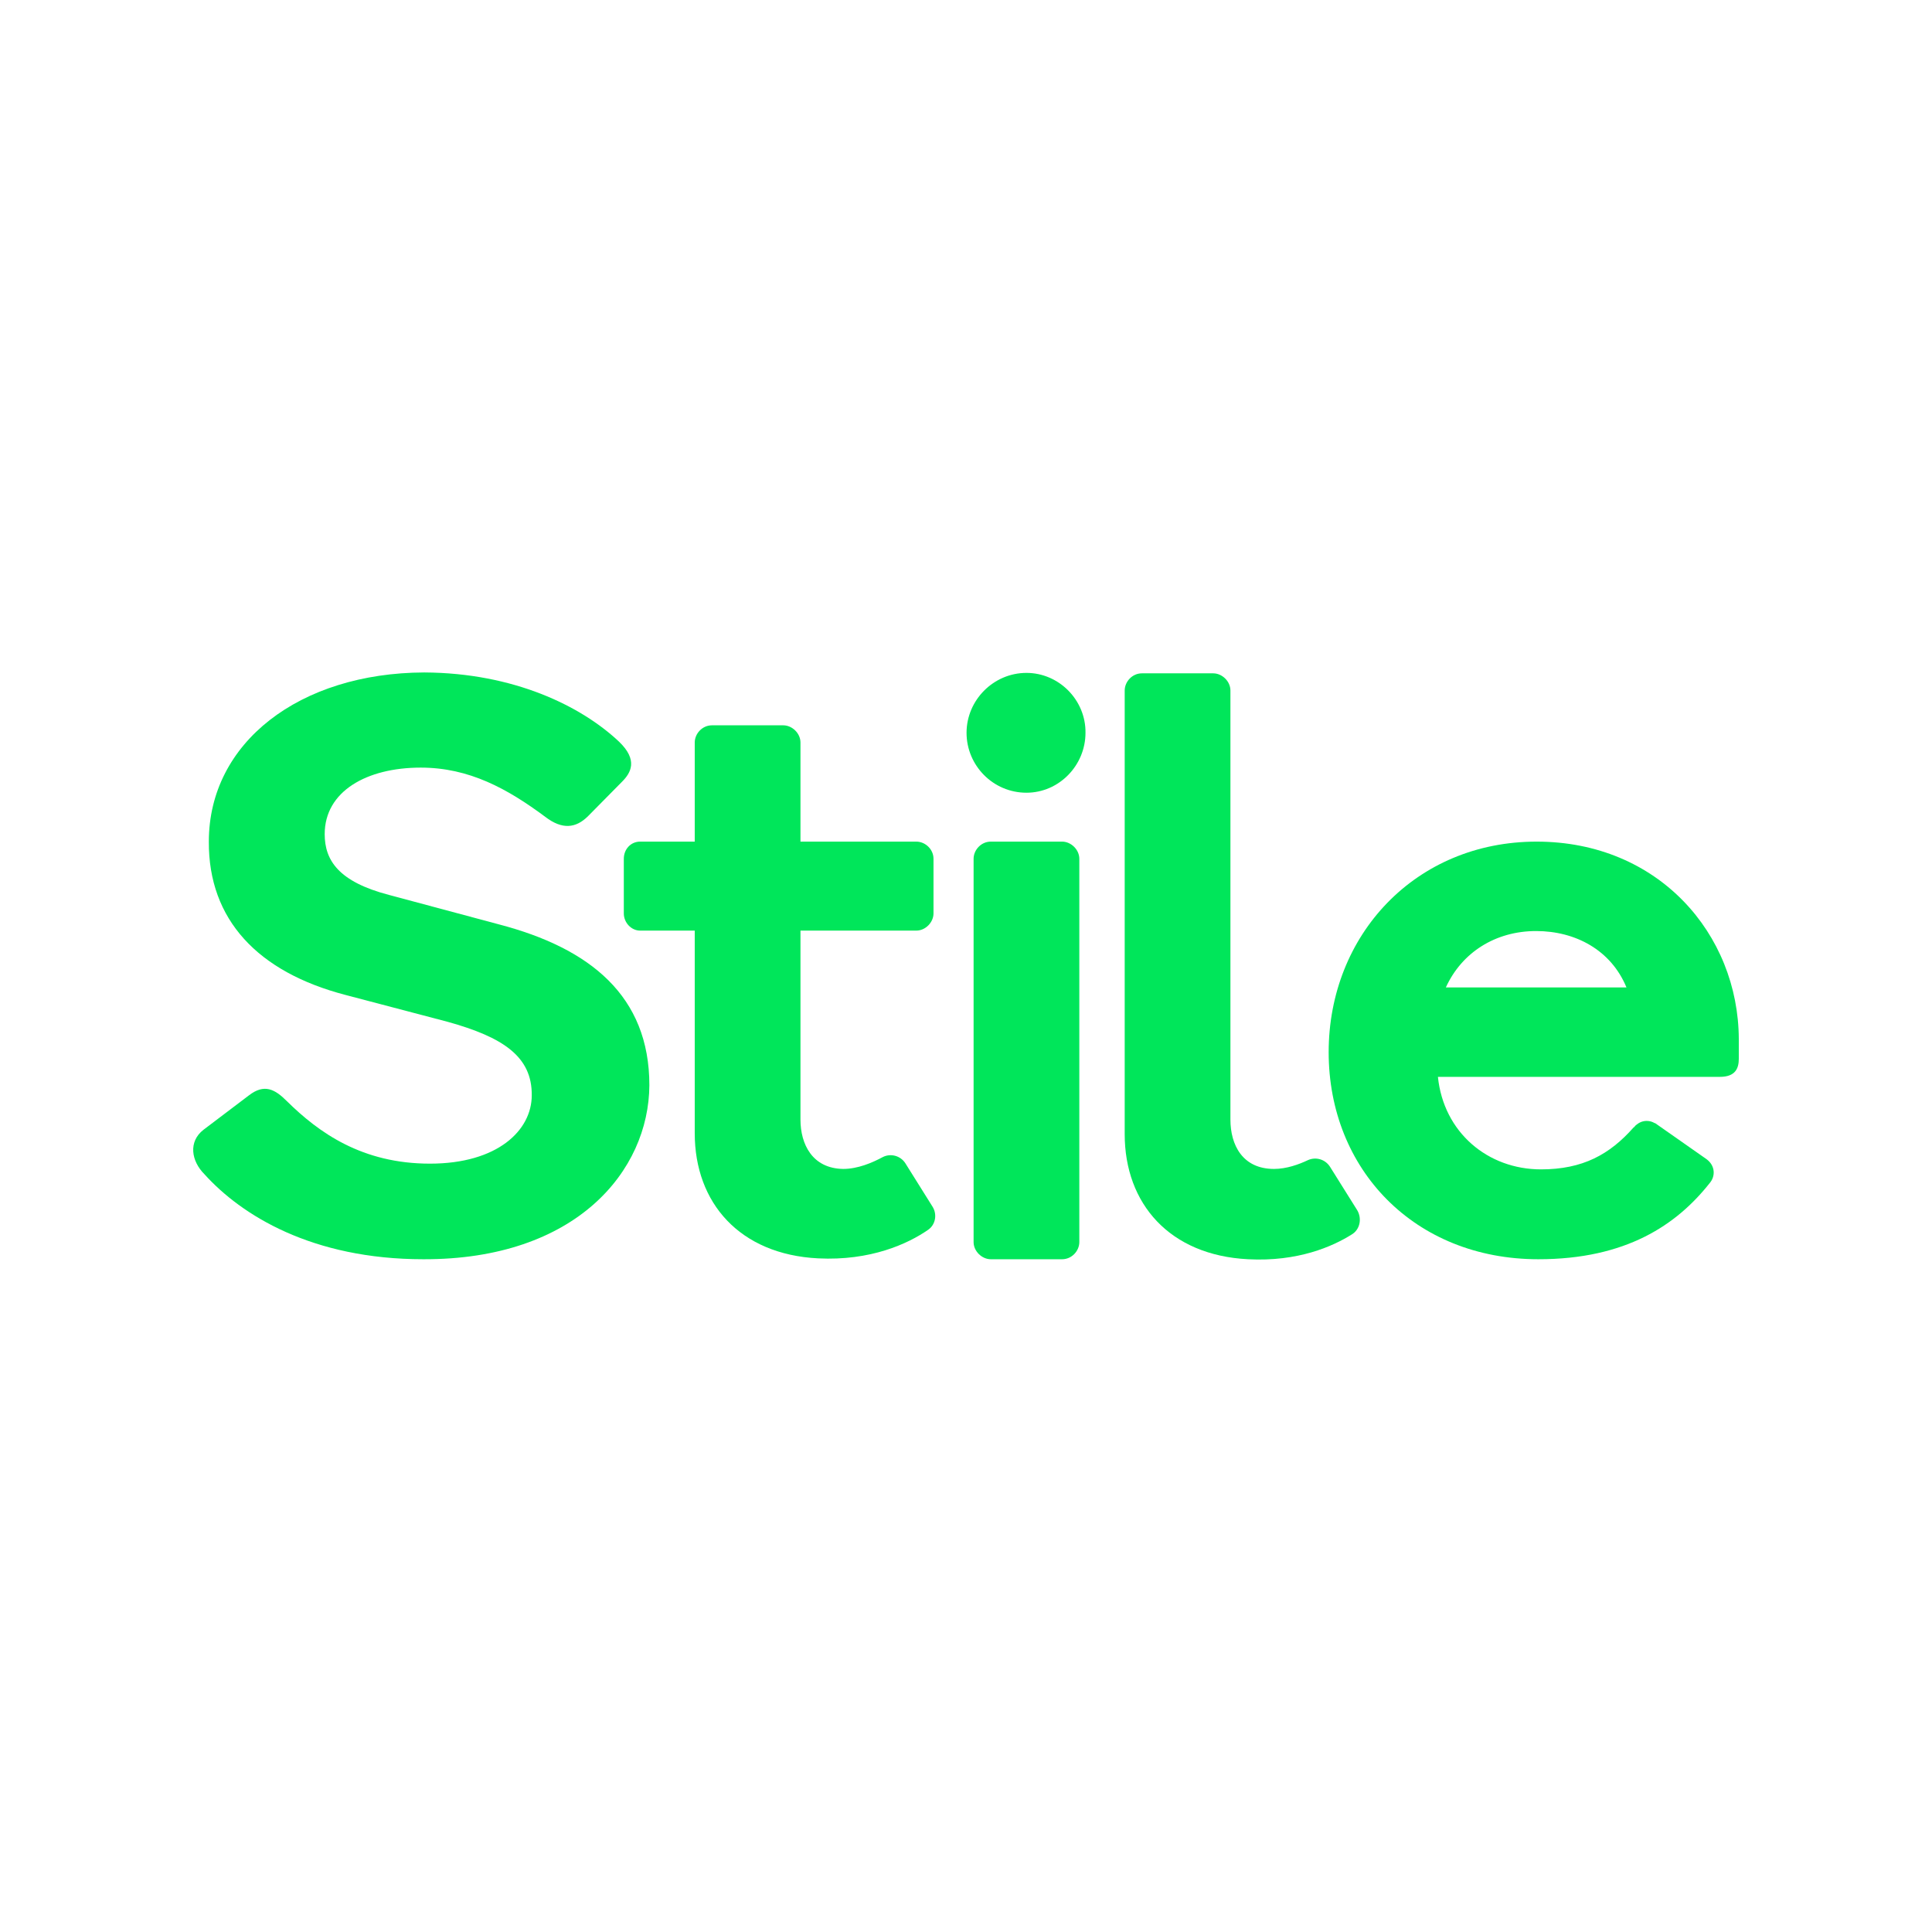
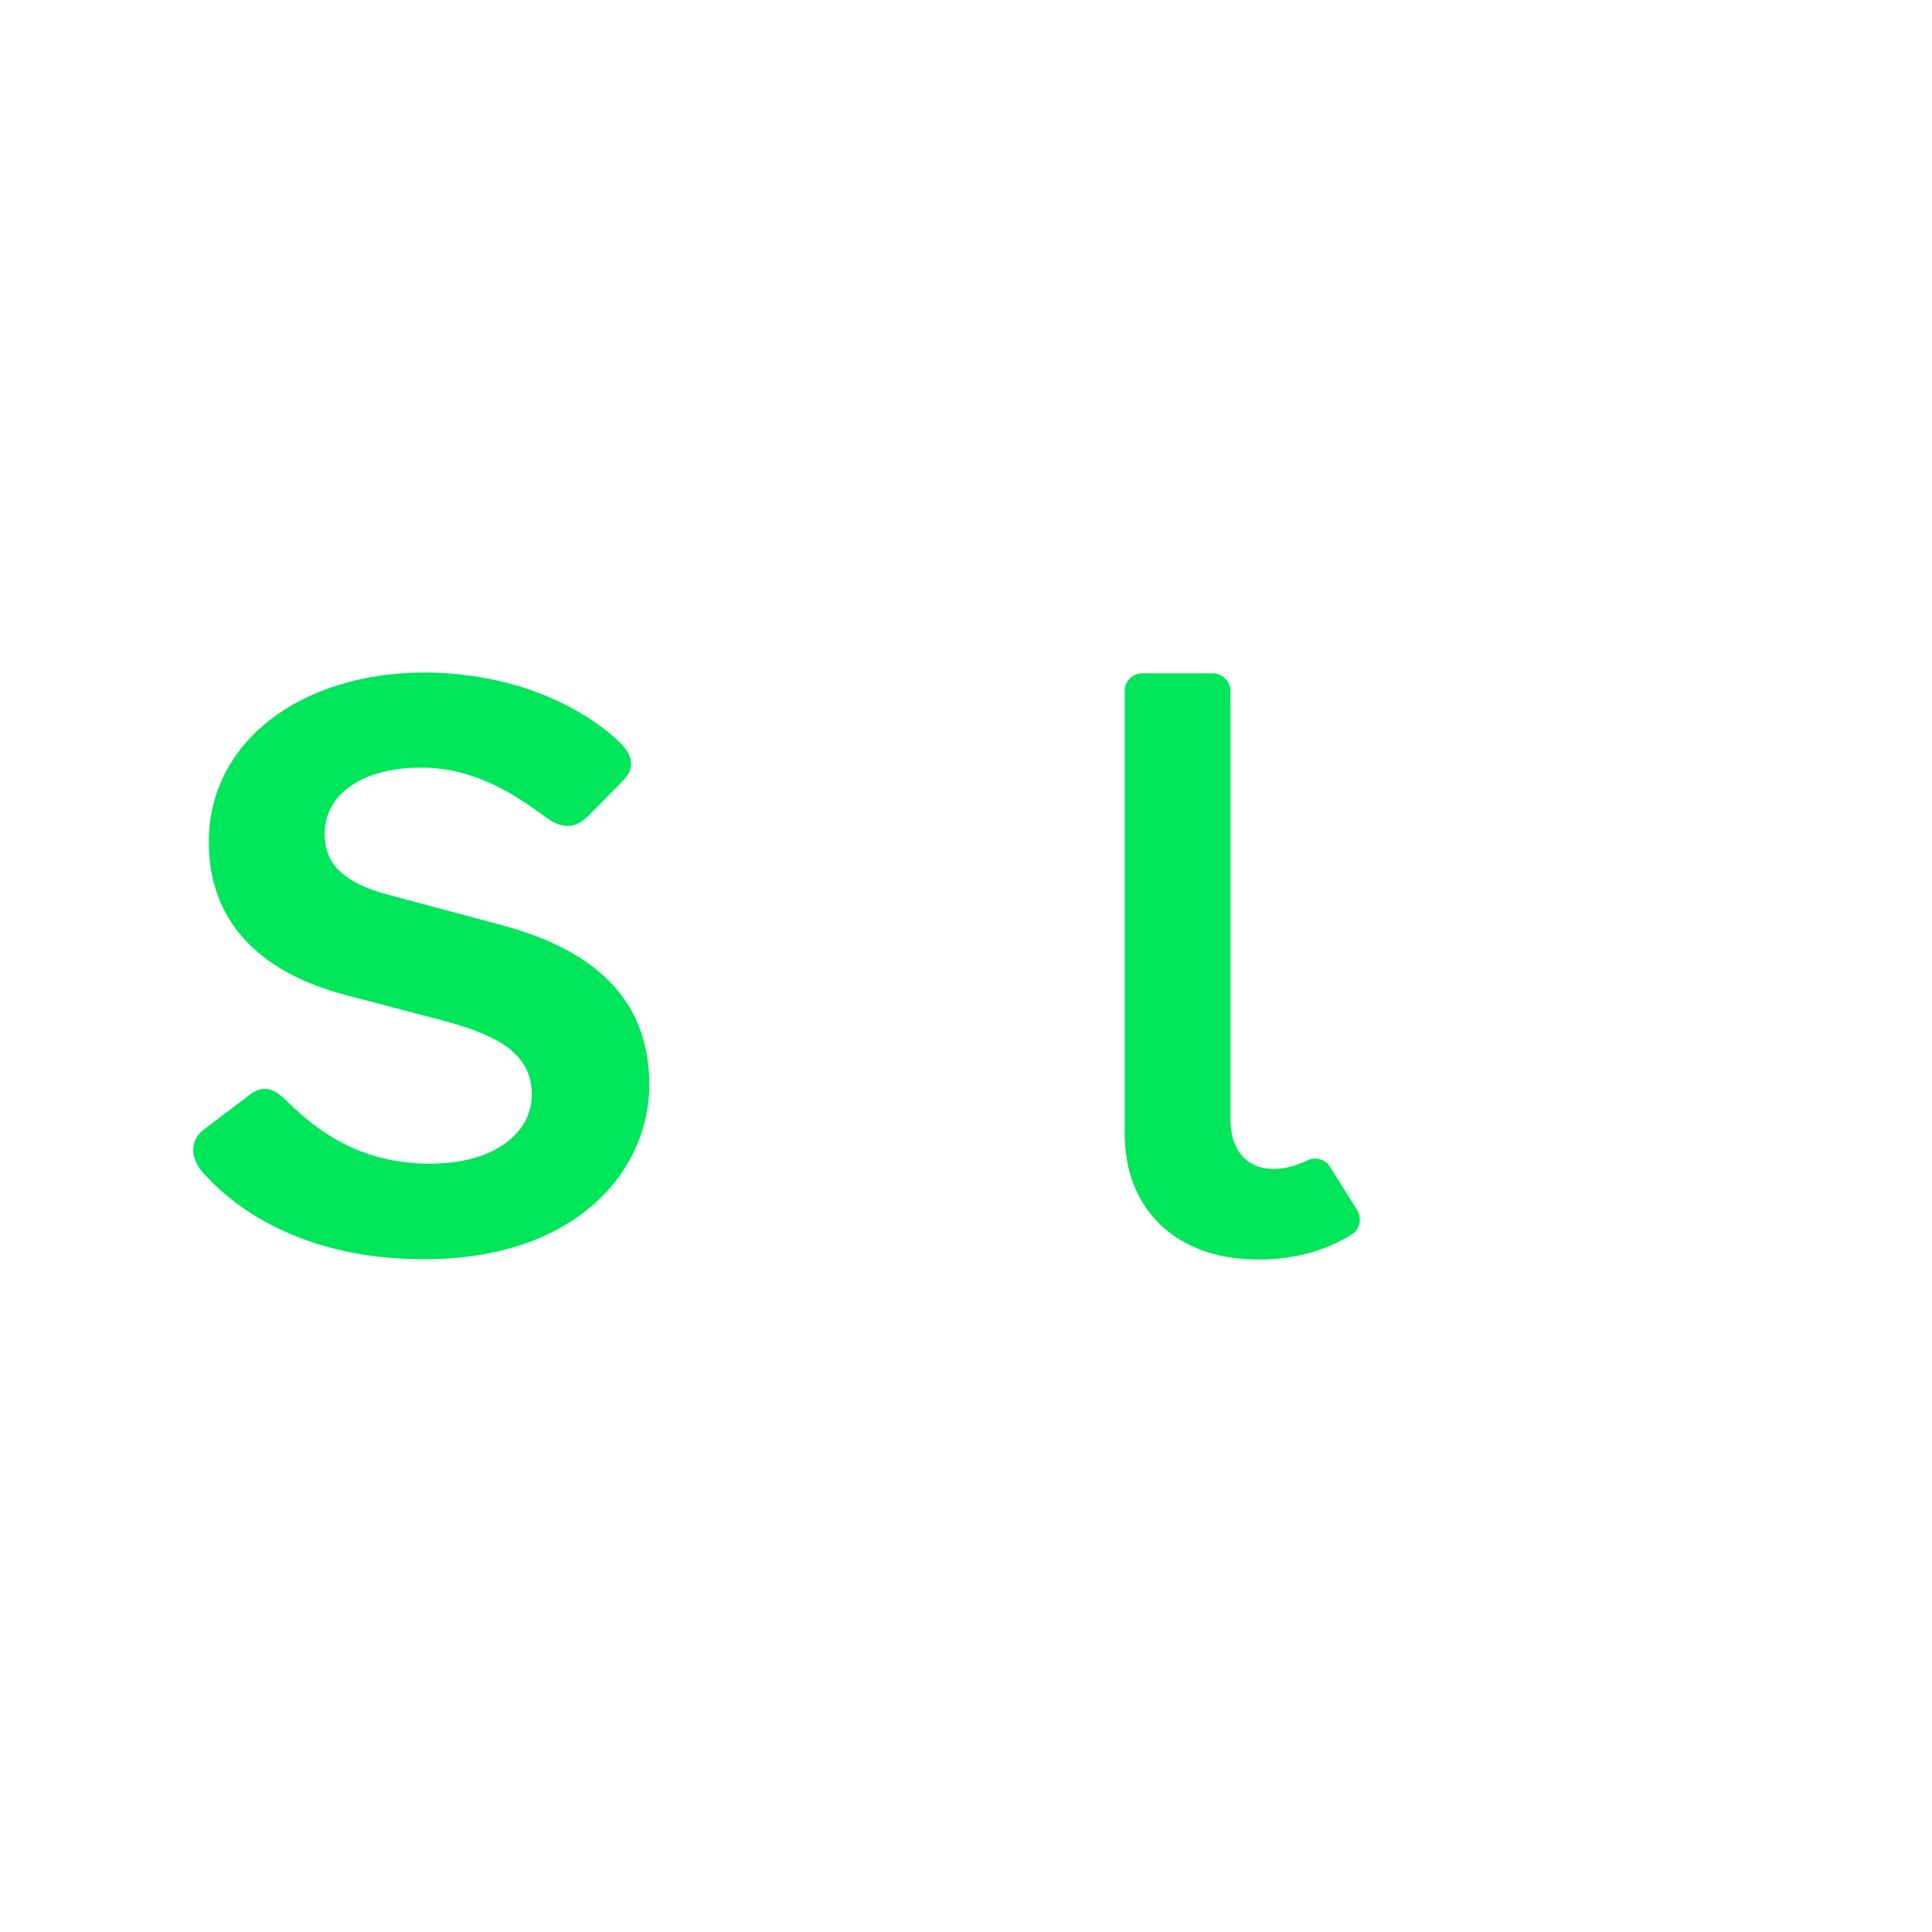
<svg xmlns="http://www.w3.org/2000/svg" viewBox="0 0 500 500" width="500px" height="500px" fill="none" version="1.2" baseProfile="tiny-ps">
  <title>stile-bimi</title>
  <path d="M 129.178 239.244 L 100.676 231.606 C 87.565 228.185 84.031 222.599 84.031 215.872 C 84.031 204.813 94.862 198.657 108.885 198.657 C 121.426 198.657 131.344 204.129 141.149 211.426 C 145.482 214.732 149.016 214.39 152.208 211.198 L 160.987 202.305 C 163.267 200.025 165.205 196.719 160.189 191.93 C 150.384 182.696 132.941 174.145 109.797 174.031 C 77.532 174.145 54.046 192.158 54.046 217.811 C 53.932 237.99 66.701 251.557 89.389 257.486 L 115.839 264.44 C 130.204 268.431 137.729 273.447 137.615 283.48 C 137.615 292.486 128.836 301.151 111.279 301.151 C 93.721 301.151 82.549 293.171 74.226 284.962 C 71.148 281.884 68.411 280.402 64.421 283.48 L 52.678 292.372 C 48.688 295.451 49.486 300.467 52.906 303.887 C 62.483 314.49 80.724 325.891 109.569 325.891 C 149.13 326.005 167.941 302.975 168.055 280.858 C 168.055 257.714 152.664 245.401 129.178 239.244 Z" fill="#00E65A" transform="matrix(1, 0, 0, 1, 0, 1.7763568394002505e-15)" />
-   <path d="M 397.67 217.811 C 366.317 217.811 343.858 241.98 343.858 272.307 C 343.858 302.633 366.089 325.891 398.126 325.891 C 420.814 325.891 433.925 316.998 442.475 306.168 C 443.958 304.457 443.958 301.721 441.677 300.011 L 428.338 290.662 C 428.338 290.662 428.338 290.662 428.224 290.662 C 427.654 290.32 426.97 290.092 426.172 290.092 C 425.032 290.092 424.12 290.548 423.322 291.232 C 423.094 291.46 422.98 291.688 422.752 291.802 C 416.595 298.757 409.641 302.633 398.81 302.633 C 385.015 302.633 373.614 293.057 372.132 278.691 L 445.098 278.691 C 449.088 278.691 450 276.525 450 274.017 L 450 268.887 C 449.886 241.752 429.25 217.811 397.67 217.811 Z M 374.184 255.548 C 378.288 246.541 386.953 240.954 397.556 240.954 C 407.703 240.954 416.937 245.857 420.928 255.548 L 374.184 255.548 Z" fill="#00E65A" transform="matrix(1, 0, 0, 1, 0, 1.7763568394002505e-15)" />
-   <path d="M 241.363 312.324 L 234.295 301.037 C 233.041 299.099 230.532 298.415 228.48 299.441 C 225.744 300.923 221.982 302.519 218.219 302.519 C 210.239 302.405 207.161 296.135 207.161 289.75 C 207.161 285.076 207.161 240.84 207.161 240.84 L 237.145 240.84 C 239.539 240.84 241.591 238.674 241.591 236.394 L 241.591 222.257 C 241.591 219.749 239.425 217.811 237.145 217.811 L 207.161 217.811 L 207.161 192.159 C 207.161 189.764 204.994 187.712 202.714 187.712 L 184.245 187.712 C 181.736 187.712 179.798 189.878 179.798 192.159 L 179.798 217.811 L 165.661 217.811 C 163.267 217.811 161.443 219.749 161.443 222.257 L 161.443 236.394 C 161.443 238.788 163.381 240.84 165.661 240.84 L 179.798 240.84 C 179.798 263.87 179.798 287.014 179.798 293.285 C 179.798 311.298 191.427 324.637 211.721 325.663 C 225.288 326.347 234.979 321.901 240.223 318.253 C 242.047 316.998 242.617 314.376 241.363 312.324 Z" fill="#00E65A" transform="matrix(1, 0, 0, 1, 0, 1.7763568394002505e-15)" />
  <path d="M 318.433 289.75 L 318.433 178.705 C 318.433 176.311 316.267 174.259 313.987 174.259 L 295.518 174.259 C 293.009 174.259 291.071 176.425 291.071 178.705 L 291.071 289.864 L 291.071 293.513 C 291.071 311.526 302.7 324.865 322.994 325.891 C 335.877 326.575 344.884 322.585 349.786 319.507 C 351.952 318.253 352.522 315.402 351.268 313.236 L 344.2 301.949 C 342.945 300.011 340.551 299.327 338.499 300.239 C 336.105 301.379 332.913 302.519 329.72 302.519 C 321.512 302.519 318.433 296.249 318.433 289.75 Z" fill="#00E65A" transform="matrix(1, 0, 0, 1, 0, 1.7763568394002505e-15)" />
-   <path d="M 279.328 248.023 L 279.328 222.257 C 279.328 219.863 277.162 217.811 274.882 217.811 L 256.412 217.811 C 253.904 217.811 251.966 219.977 251.966 222.257 L 251.966 248.023 L 251.966 295.793 L 251.966 321.445 C 251.966 323.839 254.132 325.891 256.412 325.891 L 274.882 325.891 C 277.39 325.891 279.328 323.725 279.328 321.445 L 279.328 295.793 L 279.328 248.023 Z" fill="#00E65A" transform="matrix(1, 0, 0, 1, 0, 1.7763568394002505e-15)" />
-   <path d="M 265.647 174.145 C 257.097 174.145 250.142 181.214 250.142 189.65 C 250.142 198.087 256.983 205.155 265.647 205.155 C 274.084 205.155 280.924 198.087 280.924 189.65 C 281.038 181.214 274.084 174.145 265.647 174.145 Z" fill="#00E65A" transform="matrix(1, 0, 0, 1, 0, 1.7763568394002505e-15)" />
</svg>